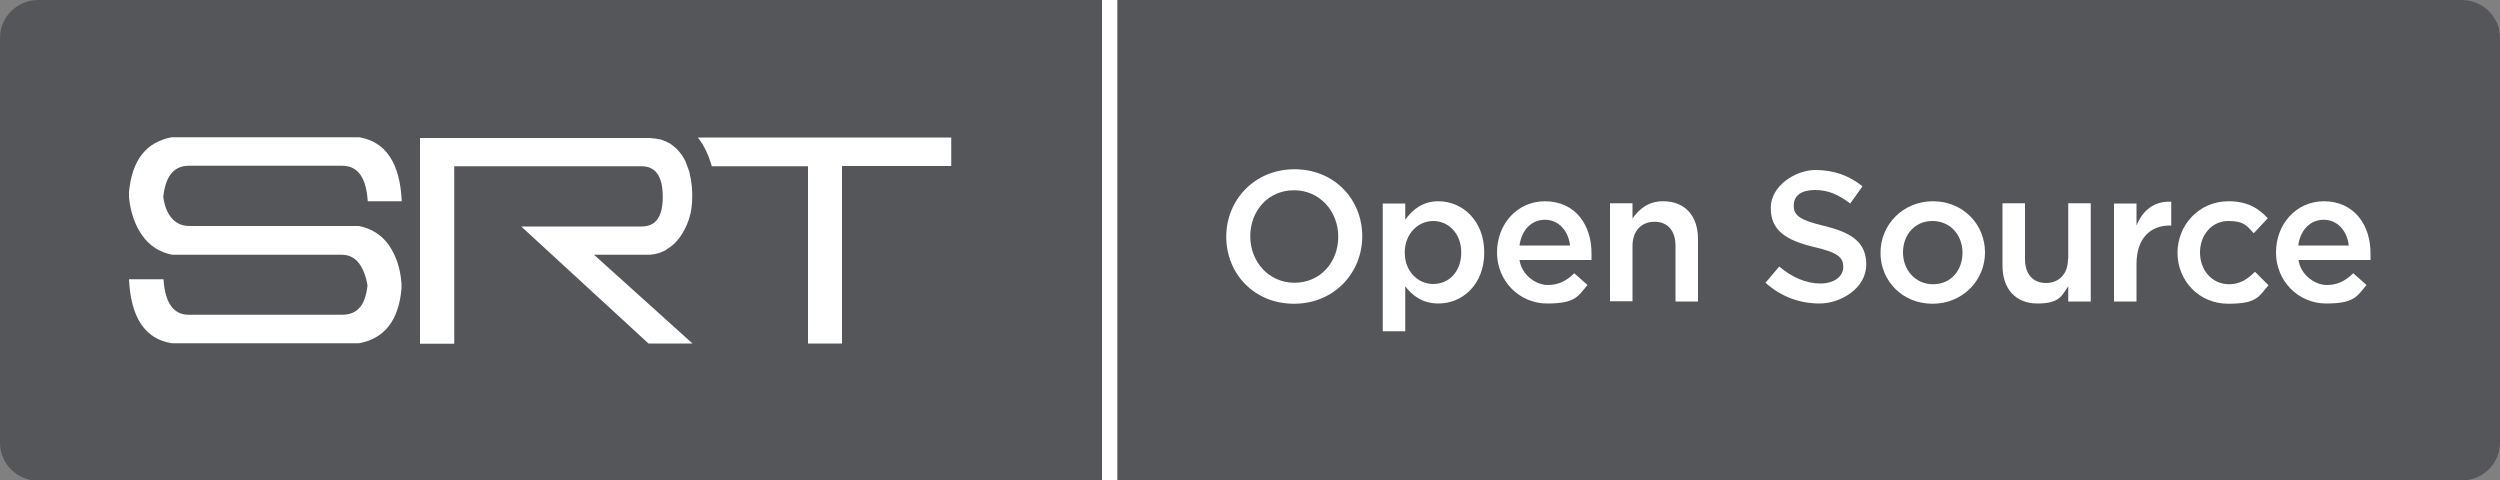
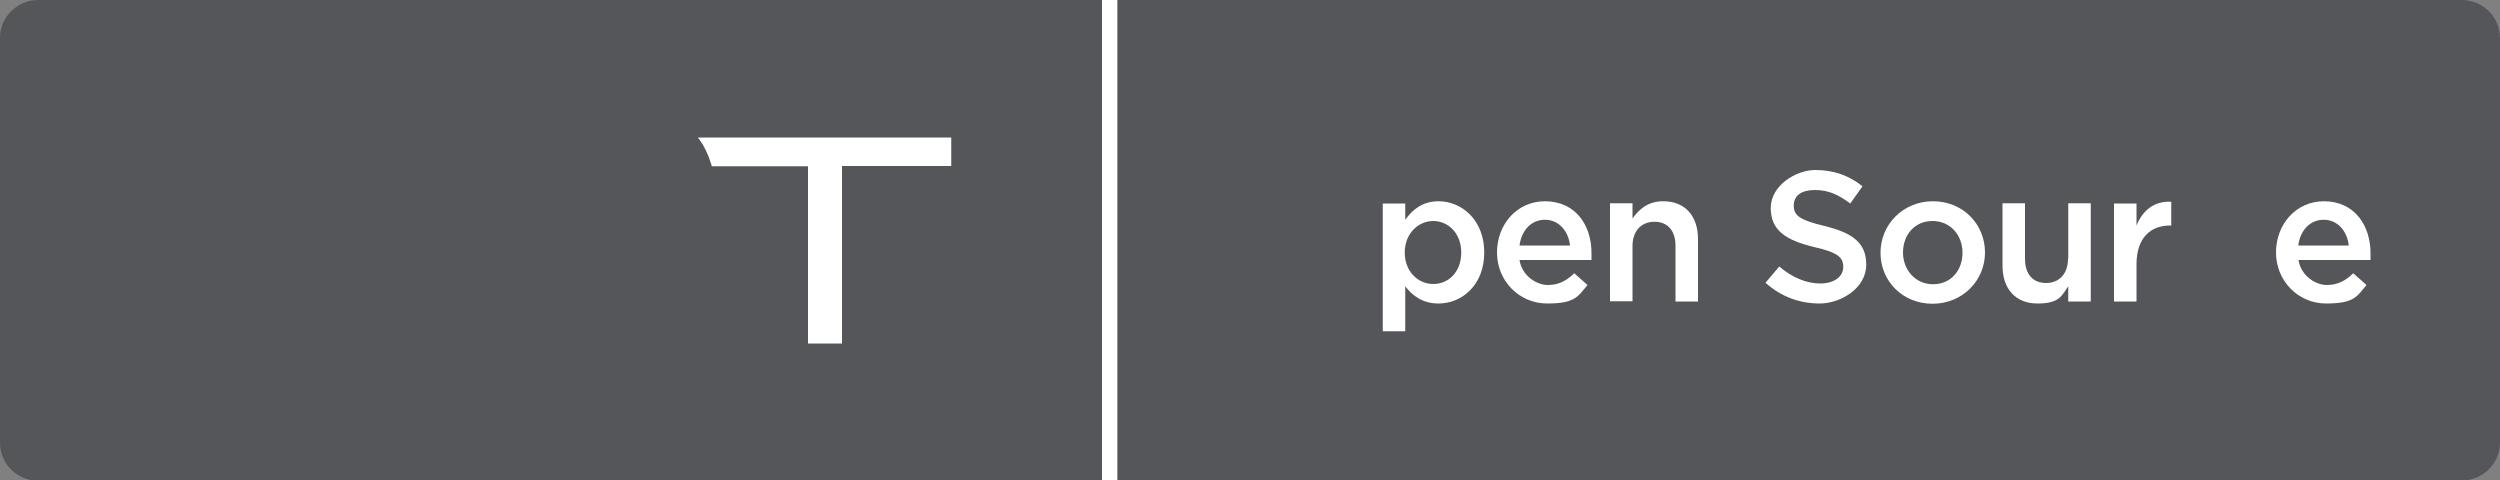
<svg xmlns="http://www.w3.org/2000/svg" id="Layer_1" viewBox="0 0 1000 192.2">
  <rect x="0" y="0" width="1000" height="192.2" fill="#808080" stroke="none" />
  <defs>
    <style>      .st0 {        fill: #fff;      }      .st1 {        fill: #54565a;      }    </style>
  </defs>
  <g>
    <path class="st1" d="M0,15.1v162.1c0,8.3,6.9,15.1,15.3,15.1h425.5V0H15.3C6.9,0,0,6.8,0,15.1Z" />
    <path class="st1" d="M984.7,0H447v192.2h537.7c8.4,0,15.3-6.8,15.3-15.1V15.1c0-8.3-6.9-15.1-15.3-15.1Z" />
  </g>
  <g>
    <g>
-       <path class="st0" d="M136.8,125.9h-61.3c-6.1,0-9.5-4.7-10.1-14.2h-13.8c.7,15.3,6.4,23.9,17.1,25.6h74.9c10.2-1.9,15.9-9.1,17-21.9v-2.1c-.5-6.1-2.2-11.2-5.1-15.3-2.9-4.1-6.9-6.6-12-7.6h-67.7c-2.9,0-5.2-1-7-3s-3-4.9-3.5-8.7c.5-4.3,1.6-7.4,3.3-9.4,1.7-2,4-3,6.9-3h61.4c6.2,0,9.6,4.7,10.2,14.2h13.6c-.7-15.3-6.4-23.8-17-25.6h-75c-10.2,1.9-15.9,9.1-17.1,21.9v2.1c.6,6.1,2.4,11.2,5.3,15.3,2.9,4.1,6.9,6.7,12,7.7h67.7c2.9,0,5.2,1.1,6.9,3.3,1.7,2.2,2.9,5.2,3.5,9-.5,4.3-1.6,7.3-3.3,9-1.6,1.8-3.9,2.7-6.9,2.7Z" />
-       <path class="st0" d="M266.7,99.7c2.1-1.2,3.8-2.8,5.3-4.9s2.7-4.5,3.6-7.2,1.3-5.8,1.3-9,0-1.6-.1-2.4v-.6c0-.7-.1-1.4-.2-2.1,0-.2-.1-.4-.1-.6-.1-.5-.1-.9-.2-1.4,0-.3-.1-.6-.2-.9-.1-.4-.2-.7-.2-1.1-.1-.5-.2-1-.4-1.4-.1-.2-.1-.4-.2-.6-.4-1.1-.8-2.2-1.2-3.2-.1-.2-.2-.3-.3-.5-.2-.3-.3-.6-.5-.9-.1-.2-.2-.3-.3-.5-.3-.4-.6-.8-.9-1.2-.1-.2-.3-.4-.4-.5-.2-.2-.3-.4-.5-.6-.2-.3-.5-.5-.8-.8-.2-.2-.4-.4-.6-.5-.2-.2-.5-.4-.7-.6-.2,0-.3-.2-.5-.4-.4-.3-.8-.5-1.2-.7-.1,0-.3,0-.4-.2-.4-.2-.7-.3-1.1-.5-.2,0-.3,0-.5-.2-.5-.2-1-.4-1.5-.5h-.2c-.5,0-1-.2-1.5-.3-.2,0-.3,0-.5,0-.6,0-1.2-.2-1.8-.2h-91.9v82.3h13.7v-71h74.9c5.7,0,8.5,4.1,8.5,12.2s-2.8,11.9-8.5,11.9h-48.1l50.9,46.8h17.6l-39.4-35.5h22.4c2.5-.2,4.7-.9,6.7-2.1Z" />
      <path class="st0" d="M279.5,55.5c.5.6.9,1.2,1.3,1.9h.1c.2.3.3.6.4.8.2.4.5.8.7,1.3.1.2.3.5.4.8.7,1.4,1.3,2.9,1.8,4.5.1.3.2.6.3.9.1.3.1.5.2.8h38.5v70.9h13.6v-71h43.7v-11.4h-101.4c.1.2.3.3.4.5Z" />
    </g>
    <g>
      <path class="st0" d="M665.3,80.5c-6.1,0-9.7,3.2-12.3,6.9v-6.1h-9v39.2h9v-22.1c0-6.1,3.6-9.7,8.8-9.7s8.4,3.5,8.4,9.6v22.3h9v-25c0-9.1-5.1-15.1-13.9-15.1Z" />
      <path class="st0" d="M618,80.5c-11.2,0-19.2,9.2-19.2,20.5s8.8,20.4,20.1,20.4,12.3-2.9,16.1-7.4l-5.3-4.7c-3.1,3-6.2,4.7-10.6,4.7s-10.3-3.6-11.3-10h28.8c0-.9,0-1.6,0-2.5.1-11.2-6.2-21-18.7-21ZM607.8,98.2c.8-6.1,4.7-10.3,10.2-10.3s9.4,4.5,10,10.3h-20.2Z" />
      <path class="st0" d="M729.8,90.4c-10-2.4-12.3-4.2-12.3-8.2s3.1-6.2,8.5-6.2,9.4,1.9,14.1,5.4l4.9-6.9c-5.3-4.2-11.3-6.5-18.9-6.5s-17.8,6.1-17.8,15.2,6.2,12.9,17.3,15.6c9.7,2.2,11.7,4.2,11.7,8s-3.6,6.6-9.2,6.6-11.4-2.5-16.4-6.8l-5.5,6.5c6.2,5.6,13.7,8.3,21.7,8.3s18.6-5.8,18.6-15.6c0-8.8-5.7-12.7-16.7-15.4Z" />
      <path class="st0" d="M575.4,80.5c-6.3,0-10.4,3.3-13.3,7.4v-6.5h-9v51.1h9v-18c2.7,3.6,6.8,6.9,13.3,6.9,9.4,0,18.3-7.4,18.3-20.4s-9-20.5-18.3-20.5ZM573.3,113.6c-6.1,0-11.4-5-11.4-12.6s5.4-12.6,11.4-12.6,11.2,4.9,11.2,12.6-5,12.6-11.2,12.6Z" />
-       <path class="st0" d="M517.8,67.7c-16,0-27.3,12.3-27.3,27s11.1,26.8,27.1,26.8,27.3-12.3,27.3-27c0-14.7-11.1-26.8-27.1-26.8ZM517.8,113.1c-10.3,0-17.7-8.4-17.7-18.6s7.2-18.4,17.5-18.4,17.7,8.4,17.7,18.6-7.2,18.4-17.5,18.4Z" />
      <path class="st0" d="M929.6,80.5c-11.2,0-19.2,9.2-19.2,20.5s8.8,20.4,20.1,20.4,12.3-2.9,16.1-7.4l-5.3-4.7c-3.1,3-6.2,4.7-10.6,4.7s-10.3-3.6-11.3-10h28.8c0-.9,0-1.6,0-2.5.1-11.2-6.3-21-18.7-21ZM919.3,98.2c.8-6.1,4.7-10.3,10.2-10.3s9.4,4.5,10,10.3h-20.2Z" />
      <path class="st0" d="M854.6,90.2v-8.8h-9v39.2h9v-14.9c0-10.4,5.5-15.5,13.4-15.5h.5v-9.5c-6.9-.4-11.5,3.6-13.9,9.5Z" />
-       <path class="st0" d="M891.7,113.7c-6.9,0-11.7-5.6-11.7-12.7s4.8-12.6,11.3-12.6,7.4,2,10.2,4.9l5.6-6c-3.6-4-8.2-6.8-15.7-6.8-11.7,0-20.4,9.4-20.4,20.6s8.6,20.4,20.3,20.4,12.2-3,16.1-7.4l-5.4-5.4c-3,3-6.1,5-10.3,5Z" />
      <path class="st0" d="M773.2,80.5c-12,0-21,9.3-21,20.6s8.8,20.4,20.8,20.4,21-9.3,21-20.5c0-11.3-8.8-20.5-20.8-20.5ZM773.2,113.7c-7,0-12-5.7-12-12.7s4.6-12.6,11.8-12.6,12,5.7,12,12.7c0,6.9-4.5,12.6-11.8,12.6Z" />
      <path class="st0" d="M827.2,103.5c0,6.1-3.6,9.7-8.8,9.7s-8.4-3.5-8.4-9.6v-22.3h-9v25c0,9.1,5.1,15.1,14,15.1s9.7-3.2,12.3-6.9v6.1h9v-39.3h-9v22.2h0Z" />
    </g>
  </g>
  <rect class="st0" x="440.8" width="6.1" height="192.2" />
</svg>